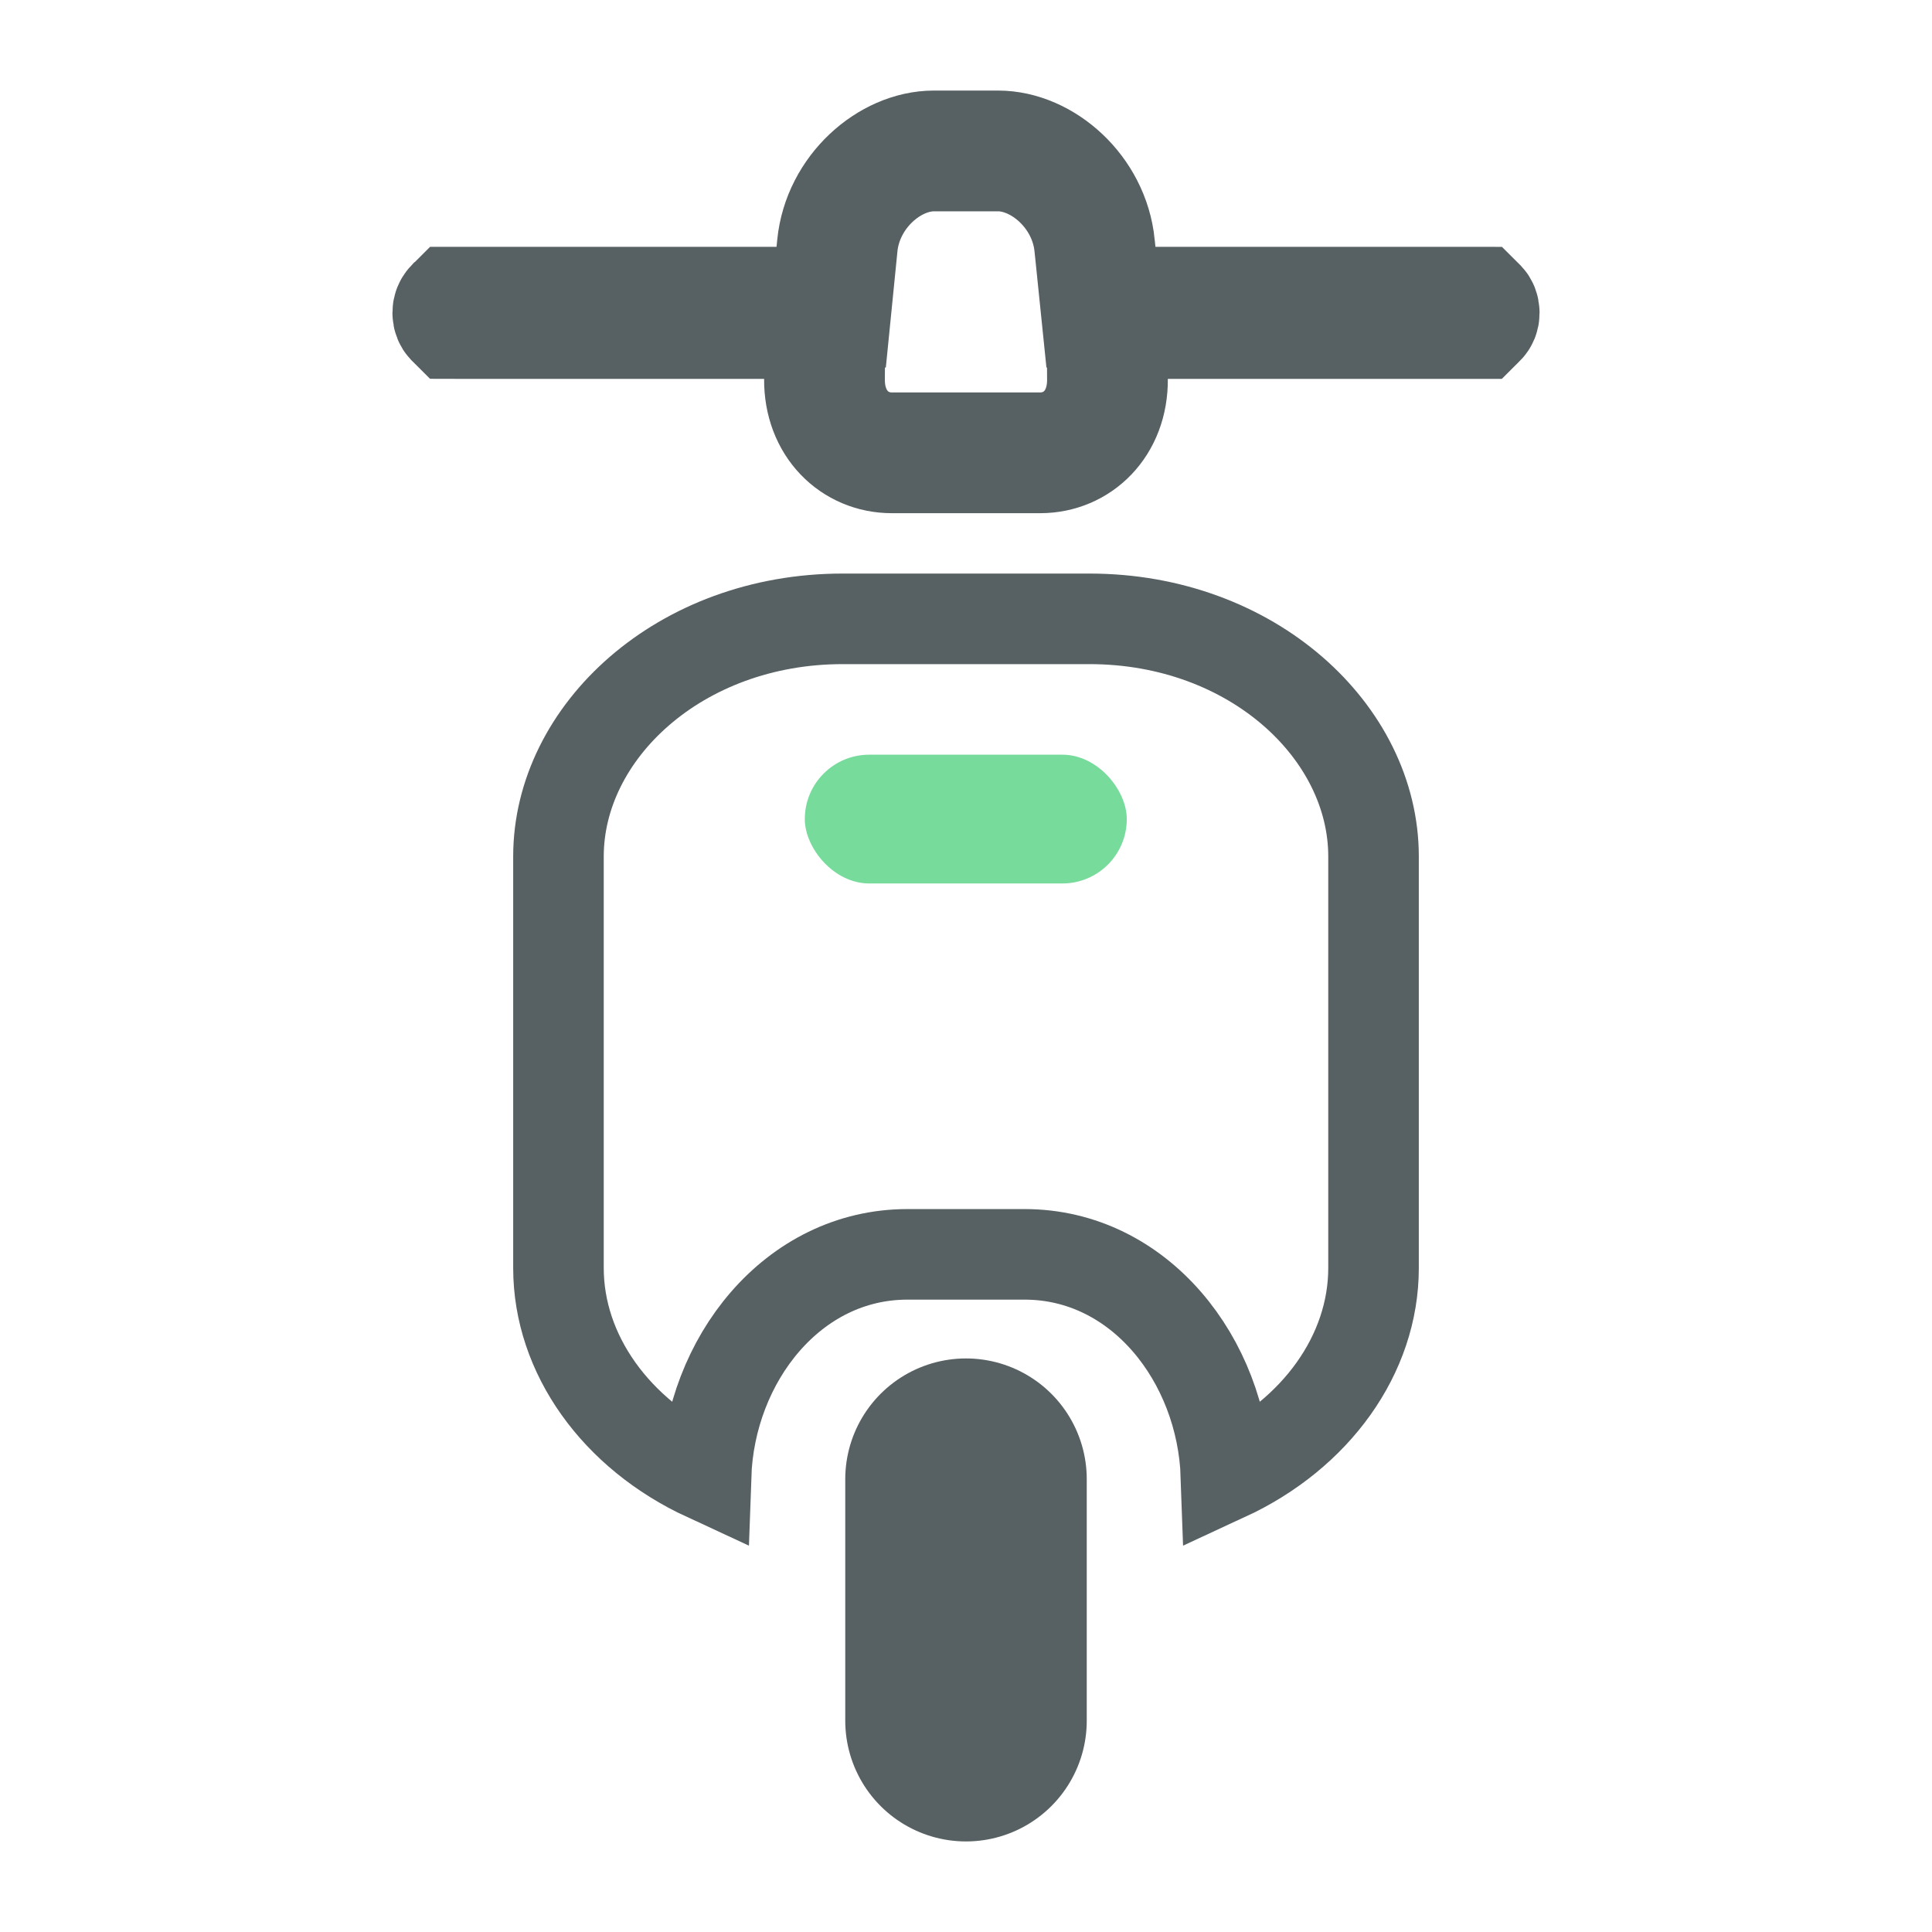
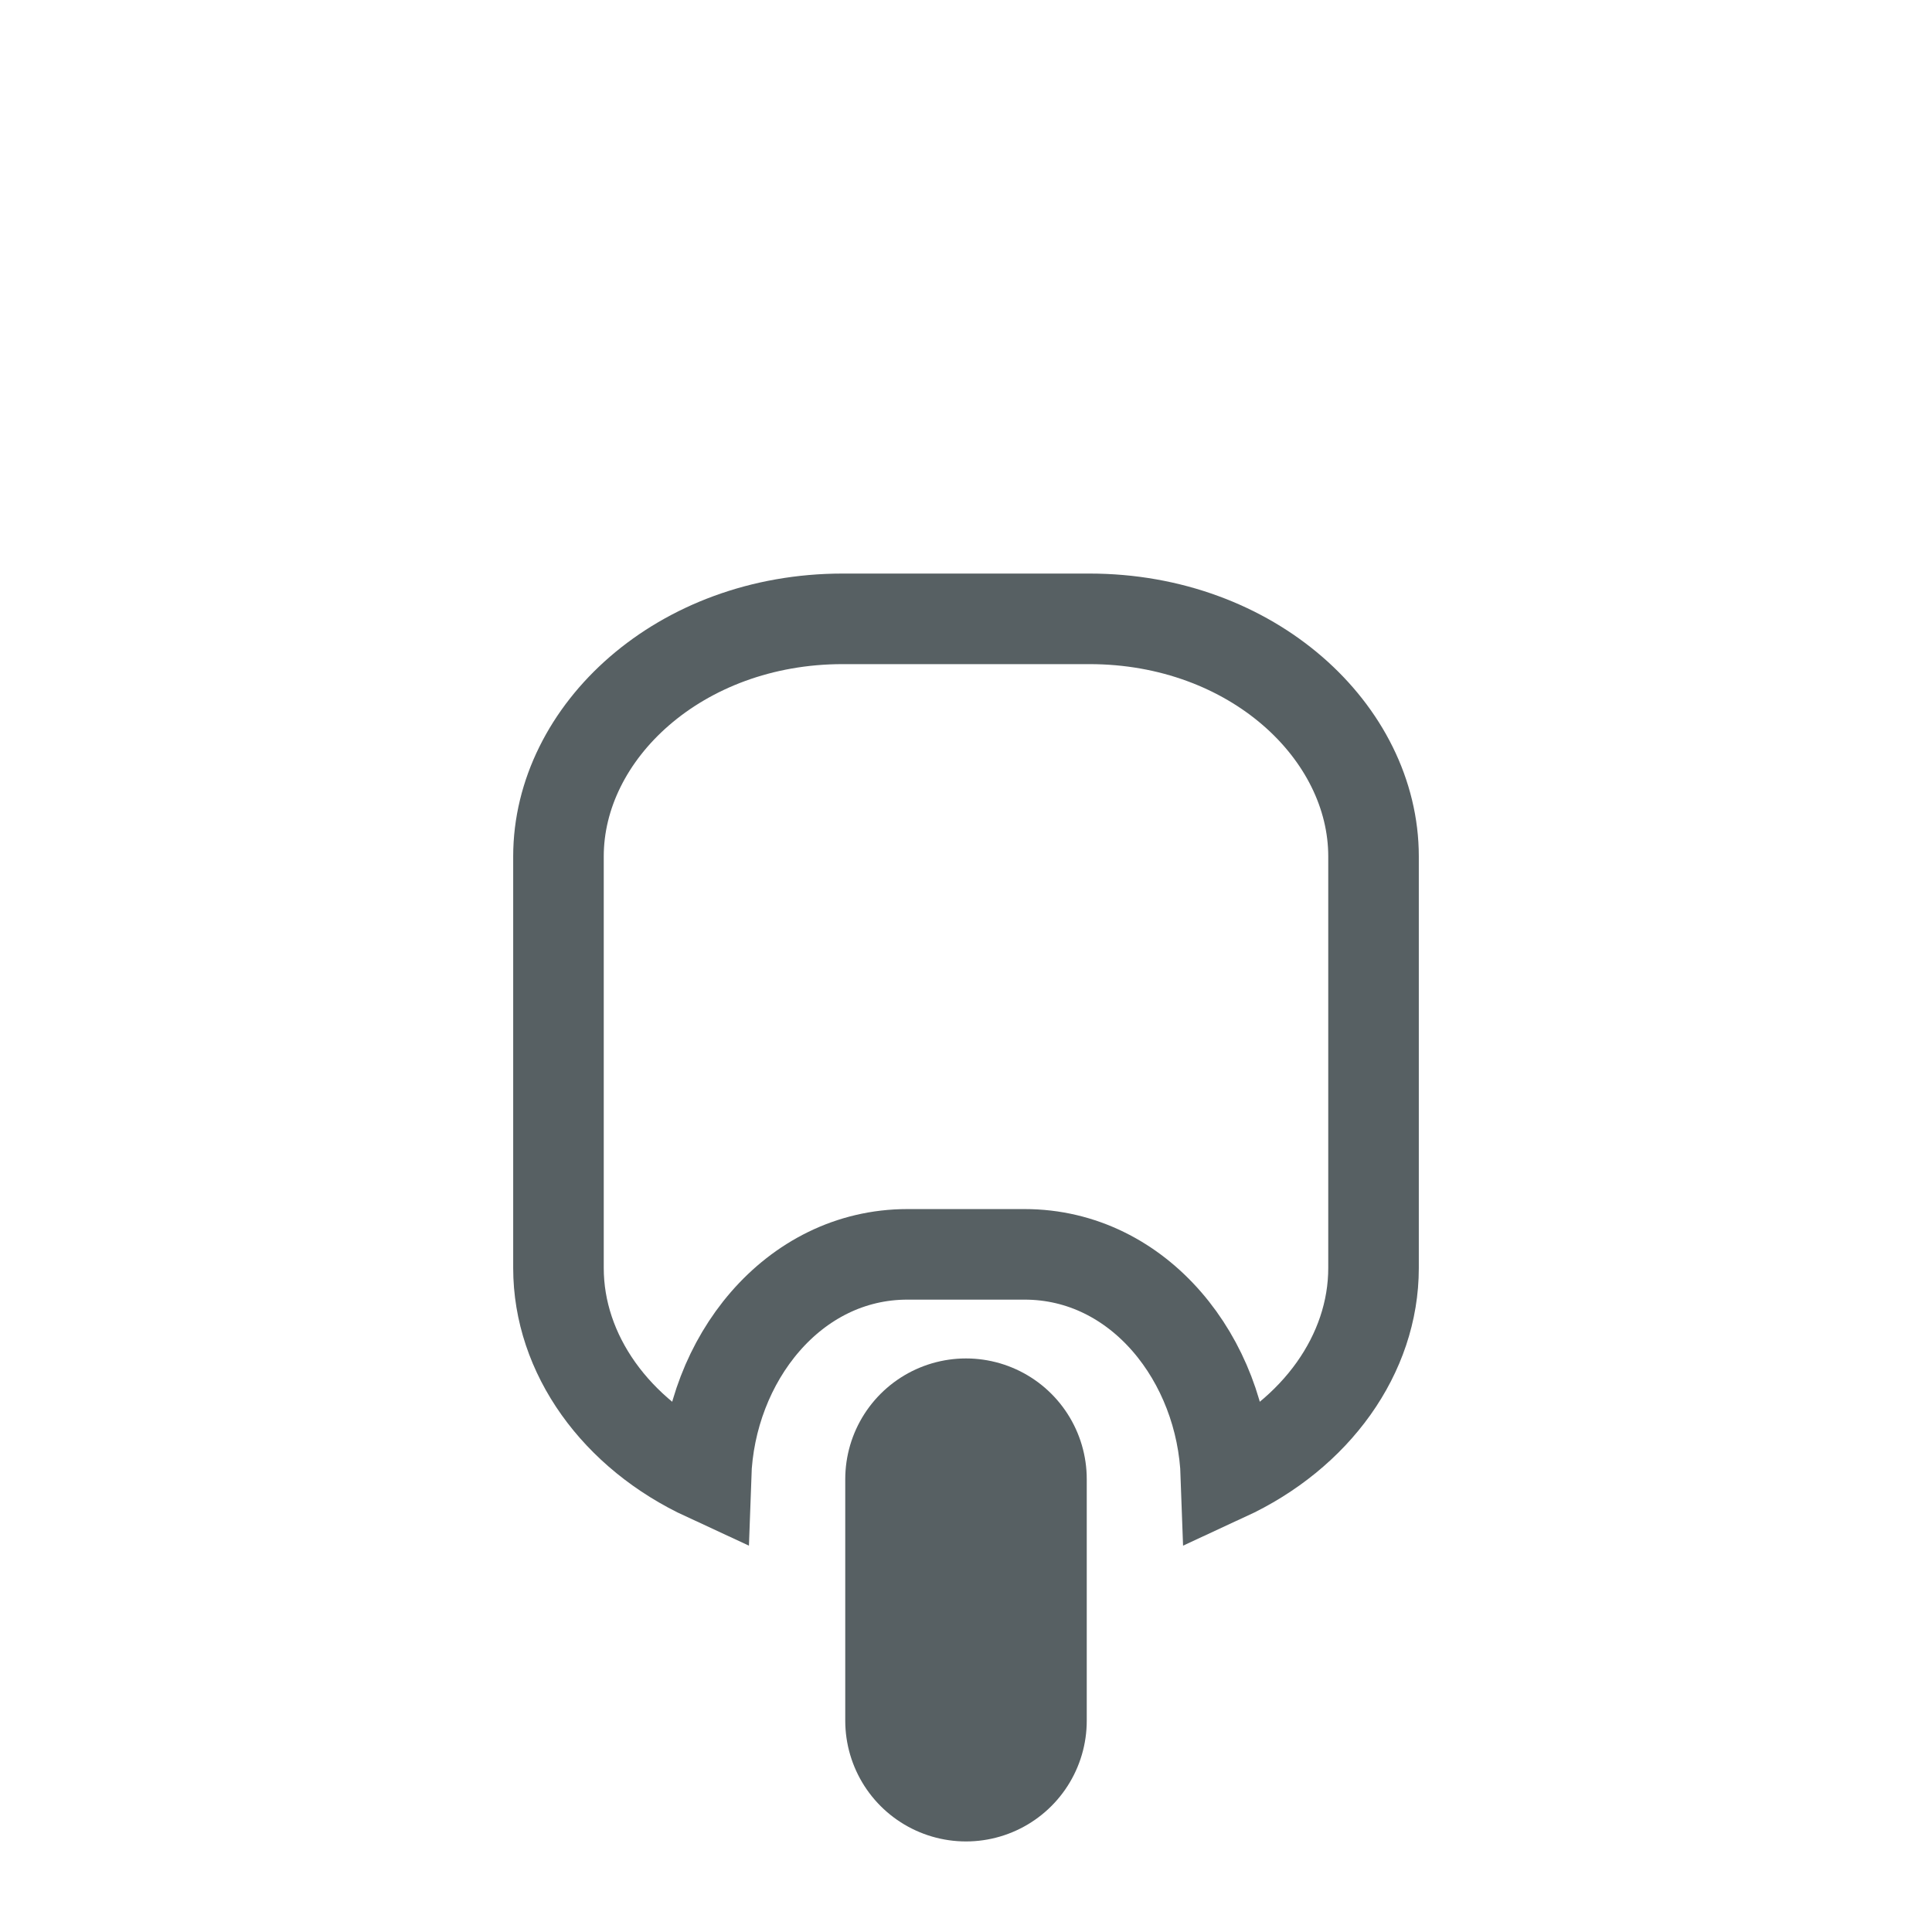
<svg xmlns="http://www.w3.org/2000/svg" width="32" height="32" viewBox="0 0 32 32" fill="none">
-   <path d="M19.138 5.088H18.235L18.143 4.19L18.13 4.068L18.13 4.065C18.041 3.176 17.266 2.5 16.531 2.5H15.469C14.734 2.5 13.958 3.176 13.869 4.066L13.857 4.187L13.767 5.088H12.862H7.538L7.537 5.089C7.535 5.09 7.533 5.093 7.529 5.096C7.516 5.11 7.5 5.138 7.5 5.182C7.5 5.225 7.516 5.253 7.529 5.267C7.532 5.27 7.535 5.272 7.537 5.274C7.538 5.274 7.538 5.274 7.538 5.275H12.656H13.663L13.656 6.281C13.651 7.021 14.16 7.5 14.771 7.5H17.229C17.84 7.5 18.349 7.021 18.343 6.281L18.337 5.275H19.343H24.461C24.463 5.273 24.467 5.271 24.471 5.266C24.484 5.252 24.5 5.225 24.5 5.182C24.5 5.138 24.484 5.11 24.471 5.096C24.468 5.093 24.465 5.091 24.463 5.089C24.462 5.089 24.462 5.088 24.461 5.088H19.138Z" stroke="#576063" stroke-width="2" />
  <path d="M16 24.5L16 28.5" stroke="#576063" stroke-width="4" stroke-linecap="round" stroke-linejoin="round" />
  <path d="M18.044 10.25H13.957C11.259 10.25 9.25 12.126 9.25 14.185V21.003C9.25 22.428 10.2 23.755 11.694 24.446C11.76 22.526 13.127 20.776 15.03 20.776H16.97C18.874 20.776 20.24 22.526 20.306 24.446C21.8 23.755 22.75 22.428 22.75 21.003V14.185C22.75 12.125 20.742 10.25 18.044 10.25Z" stroke="#576063" stroke-width="1.5" />
-   <rect x="13.33" y="12.5" width="5.333" height="2.133" rx="1.067" fill="#76DB9B" />
</svg>